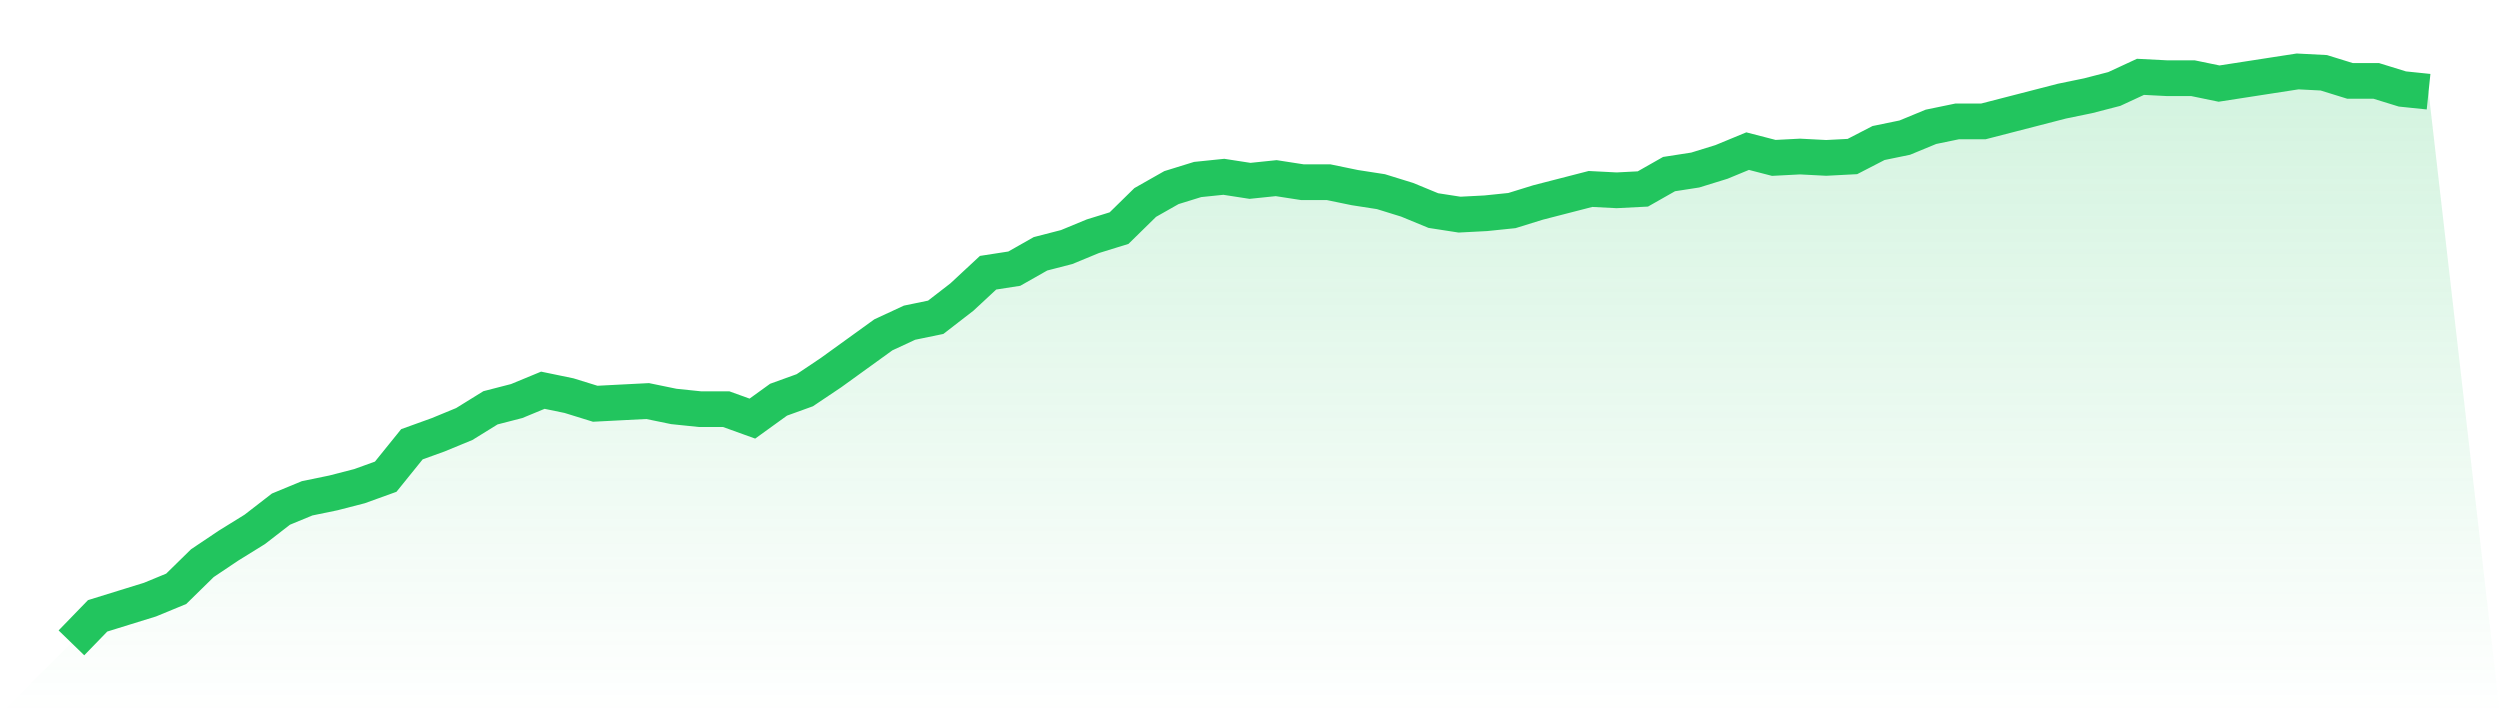
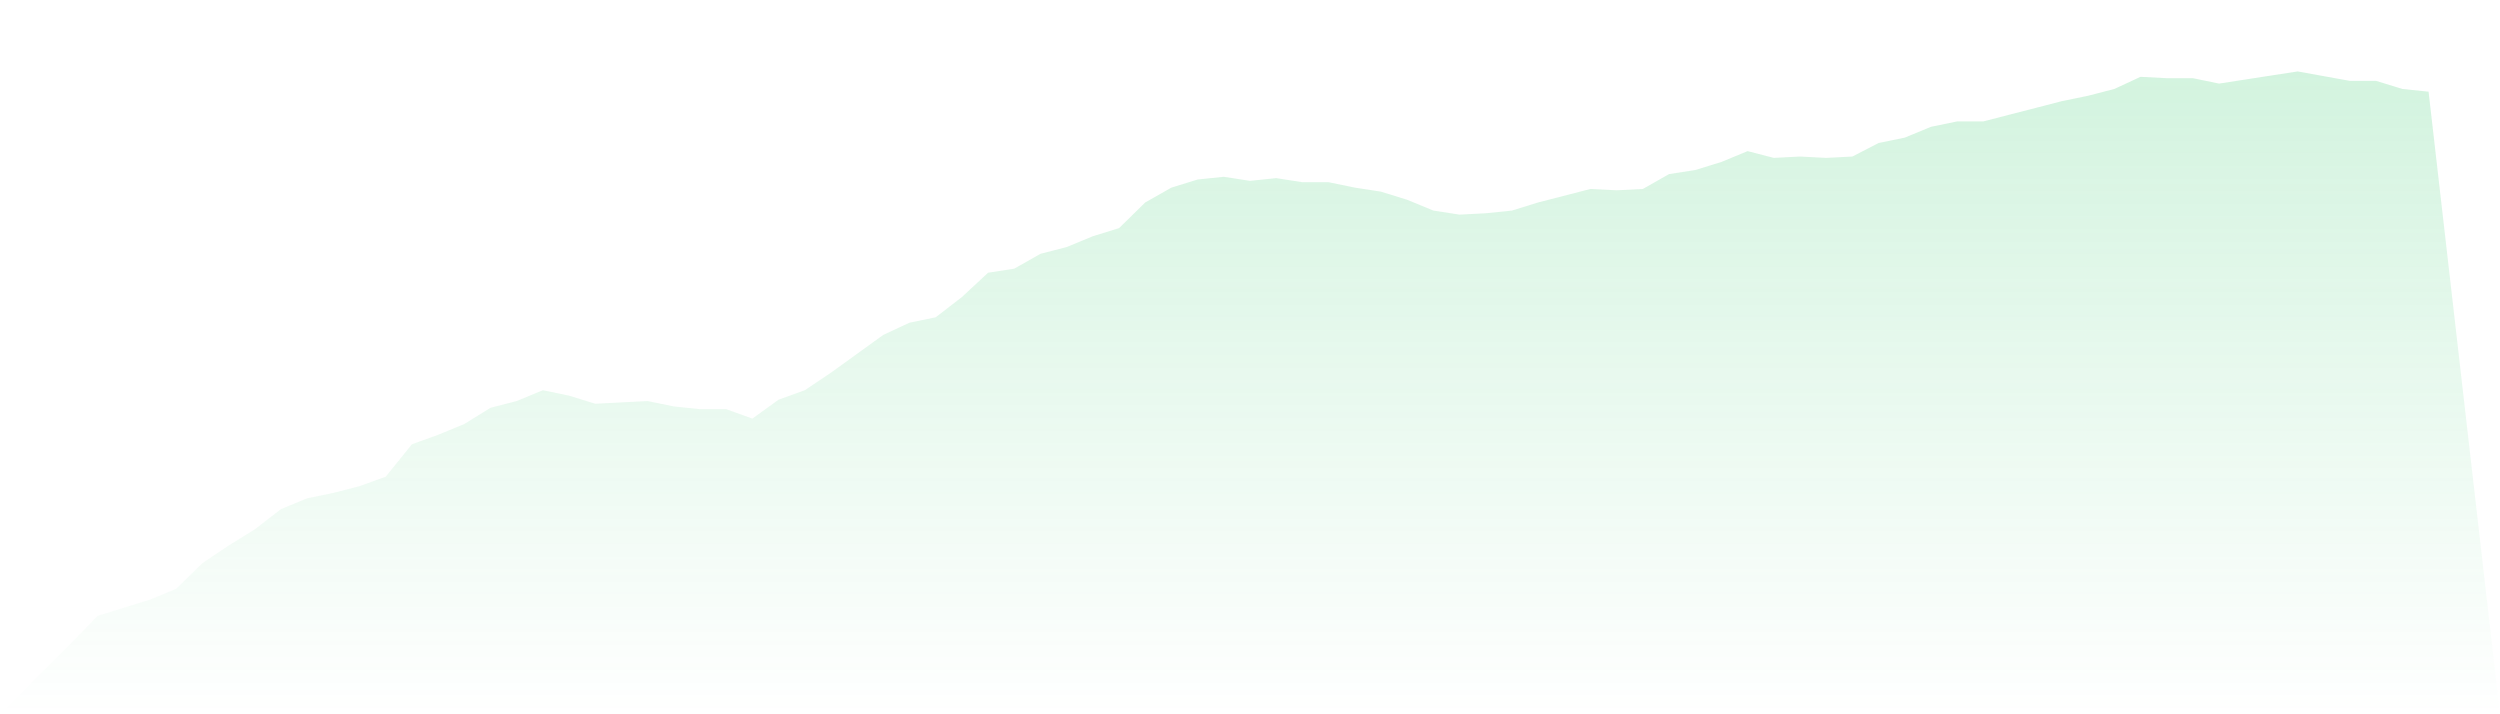
<svg xmlns="http://www.w3.org/2000/svg" viewBox="0 0 140 40">
  <defs>
    <linearGradient id="gradient" x1="0" x2="0" y1="0" y2="1">
      <stop offset="0%" stop-color="#22c55e" stop-opacity="0.2" />
      <stop offset="100%" stop-color="#22c55e" stop-opacity="0" />
    </linearGradient>
  </defs>
-   <path d="M4,36 L4,36 L5.467,34.487 L6.933,34.033 L8.4,33.579 L9.867,32.974 L11.333,31.537 L12.8,30.553 L14.267,29.645 L15.733,28.511 L17.2,27.905 L18.667,27.603 L20.133,27.225 L21.6,26.695 L23.067,24.879 L24.533,24.35 L26,23.745 L27.467,22.837 L28.933,22.459 L30.4,21.853 L31.867,22.156 L33.333,22.61 L34.8,22.534 L36.267,22.459 L37.733,22.761 L39.2,22.913 L40.667,22.913 L42.133,23.442 L43.6,22.383 L45.067,21.853 L46.533,20.87 L48,19.811 L49.467,18.752 L50.933,18.071 L52.4,17.768 L53.867,16.634 L55.333,15.272 L56.8,15.045 L58.267,14.213 L59.733,13.835 L61.2,13.229 L62.667,12.775 L64.133,11.338 L65.6,10.506 L67.067,10.052 L68.533,9.901 L70,10.128 L71.467,9.976 L72.933,10.203 L74.4,10.203 L75.867,10.506 L77.333,10.733 L78.8,11.187 L80.267,11.792 L81.733,12.019 L83.2,11.943 L84.667,11.792 L86.133,11.338 L87.6,10.96 L89.067,10.582 L90.533,10.657 L92,10.582 L93.467,9.749 L94.933,9.522 L96.4,9.069 L97.867,8.463 L99.333,8.842 L100.8,8.766 L102.267,8.842 L103.733,8.766 L105.2,8.009 L106.667,7.707 L108.133,7.102 L109.6,6.799 L111.067,6.799 L112.533,6.421 L114,6.043 L115.467,5.664 L116.933,5.362 L118.4,4.983 L119.867,4.303 L121.333,4.378 L122.8,4.378 L124.267,4.681 L125.733,4.454 L127.2,4.227 L128.667,4 L130.133,4.076 L131.6,4.53 L133.067,4.53 L134.533,4.983 L136,5.135 L140,40 L0,40 z" fill="url(#gradient)" />
-   <path d="M4,36 L4,36 L5.467,34.487 L6.933,34.033 L8.4,33.579 L9.867,32.974 L11.333,31.537 L12.8,30.553 L14.267,29.645 L15.733,28.511 L17.2,27.905 L18.667,27.603 L20.133,27.225 L21.6,26.695 L23.067,24.879 L24.533,24.35 L26,23.745 L27.467,22.837 L28.933,22.459 L30.4,21.853 L31.867,22.156 L33.333,22.61 L34.8,22.534 L36.267,22.459 L37.733,22.761 L39.2,22.913 L40.667,22.913 L42.133,23.442 L43.6,22.383 L45.067,21.853 L46.533,20.87 L48,19.811 L49.467,18.752 L50.933,18.071 L52.4,17.768 L53.867,16.634 L55.333,15.272 L56.8,15.045 L58.267,14.213 L59.733,13.835 L61.2,13.229 L62.667,12.775 L64.133,11.338 L65.6,10.506 L67.067,10.052 L68.533,9.901 L70,10.128 L71.467,9.976 L72.933,10.203 L74.4,10.203 L75.867,10.506 L77.333,10.733 L78.8,11.187 L80.267,11.792 L81.733,12.019 L83.2,11.943 L84.667,11.792 L86.133,11.338 L87.6,10.96 L89.067,10.582 L90.533,10.657 L92,10.582 L93.467,9.749 L94.933,9.522 L96.4,9.069 L97.867,8.463 L99.333,8.842 L100.8,8.766 L102.267,8.842 L103.733,8.766 L105.2,8.009 L106.667,7.707 L108.133,7.102 L109.6,6.799 L111.067,6.799 L112.533,6.421 L114,6.043 L115.467,5.664 L116.933,5.362 L118.4,4.983 L119.867,4.303 L121.333,4.378 L122.8,4.378 L124.267,4.681 L125.733,4.454 L127.2,4.227 L128.667,4 L130.133,4.076 L131.6,4.53 L133.067,4.53 L134.533,4.983 L136,5.135" fill="none" stroke="#22c55e" stroke-width="2" />
+   <path d="M4,36 L4,36 L5.467,34.487 L6.933,34.033 L8.4,33.579 L9.867,32.974 L11.333,31.537 L12.8,30.553 L14.267,29.645 L15.733,28.511 L17.2,27.905 L18.667,27.603 L20.133,27.225 L21.6,26.695 L23.067,24.879 L24.533,24.35 L26,23.745 L27.467,22.837 L28.933,22.459 L30.4,21.853 L31.867,22.156 L33.333,22.61 L34.8,22.534 L36.267,22.459 L37.733,22.761 L39.2,22.913 L40.667,22.913 L42.133,23.442 L43.6,22.383 L45.067,21.853 L46.533,20.87 L48,19.811 L49.467,18.752 L50.933,18.071 L52.4,17.768 L53.867,16.634 L55.333,15.272 L56.8,15.045 L58.267,14.213 L59.733,13.835 L61.2,13.229 L62.667,12.775 L64.133,11.338 L65.6,10.506 L67.067,10.052 L68.533,9.901 L70,10.128 L71.467,9.976 L72.933,10.203 L74.4,10.203 L75.867,10.506 L77.333,10.733 L78.8,11.187 L80.267,11.792 L81.733,12.019 L83.2,11.943 L84.667,11.792 L86.133,11.338 L87.6,10.96 L89.067,10.582 L90.533,10.657 L92,10.582 L93.467,9.749 L94.933,9.522 L96.4,9.069 L97.867,8.463 L99.333,8.842 L100.8,8.766 L102.267,8.842 L103.733,8.766 L105.2,8.009 L106.667,7.707 L108.133,7.102 L109.6,6.799 L111.067,6.799 L112.533,6.421 L114,6.043 L115.467,5.664 L116.933,5.362 L118.4,4.983 L119.867,4.303 L121.333,4.378 L122.8,4.378 L124.267,4.681 L125.733,4.454 L127.2,4.227 L128.667,4 L131.6,4.53 L133.067,4.53 L134.533,4.983 L136,5.135 L140,40 L0,40 z" fill="url(#gradient)" />
</svg>